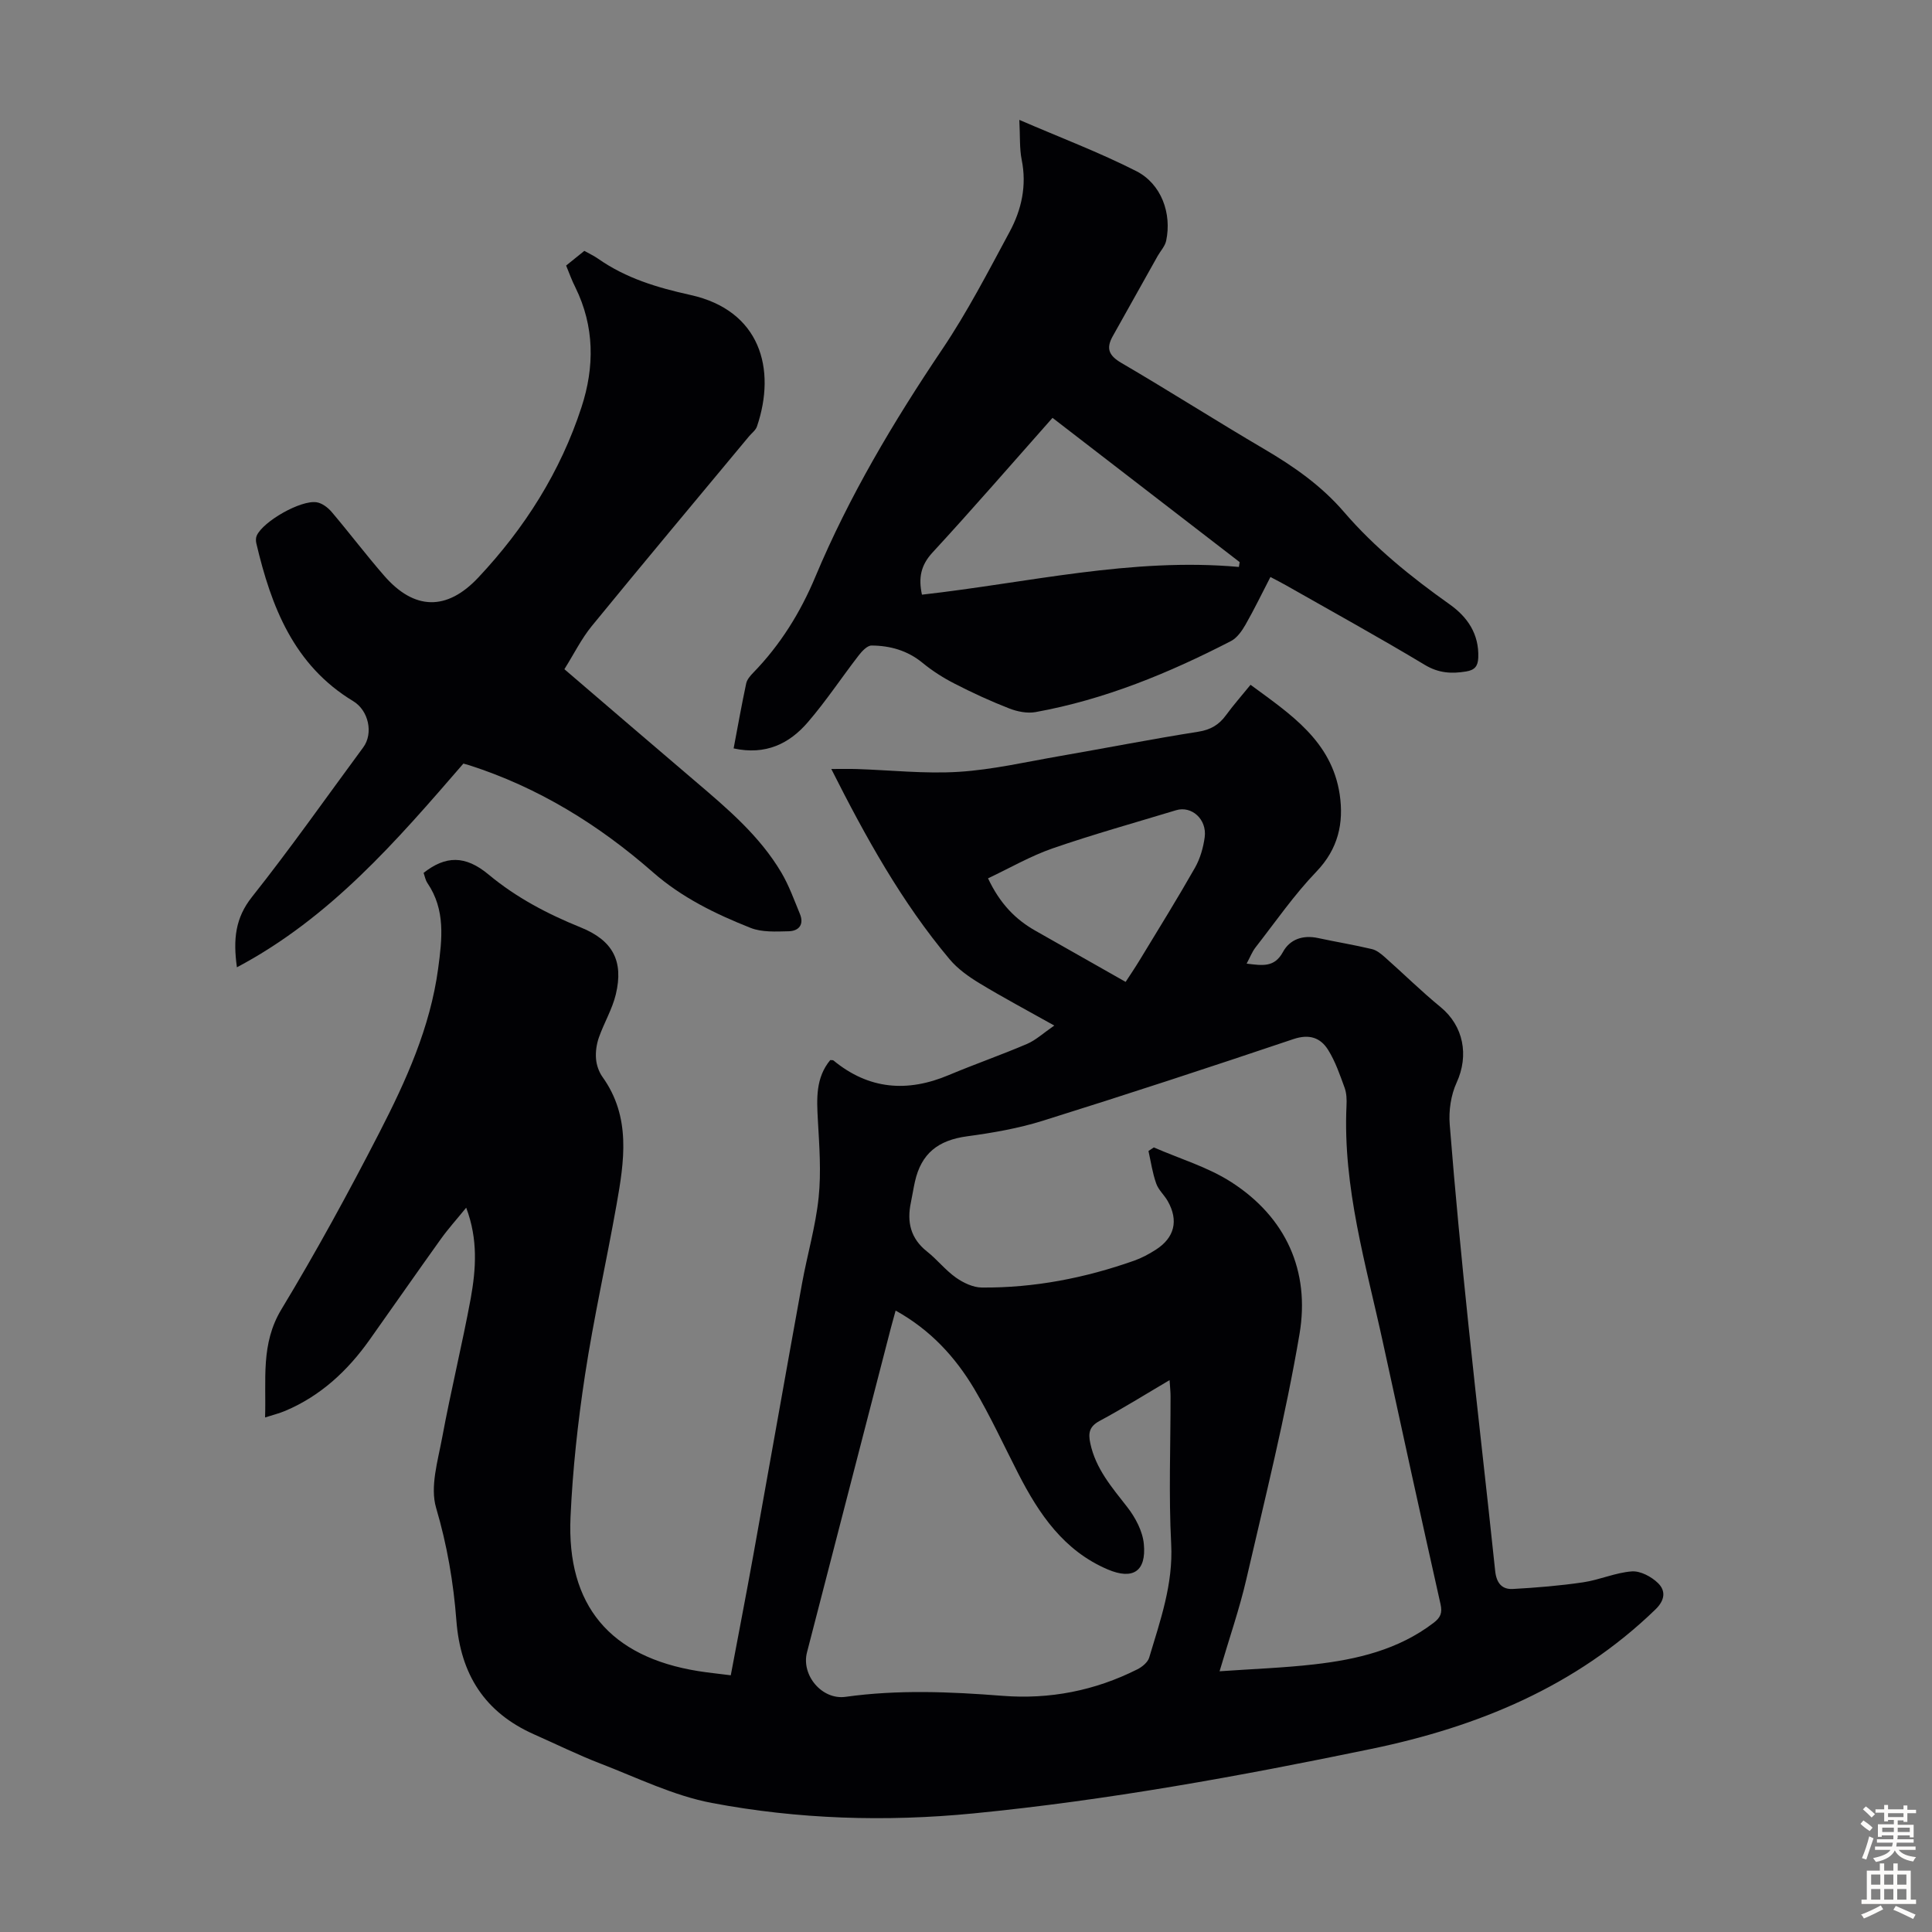
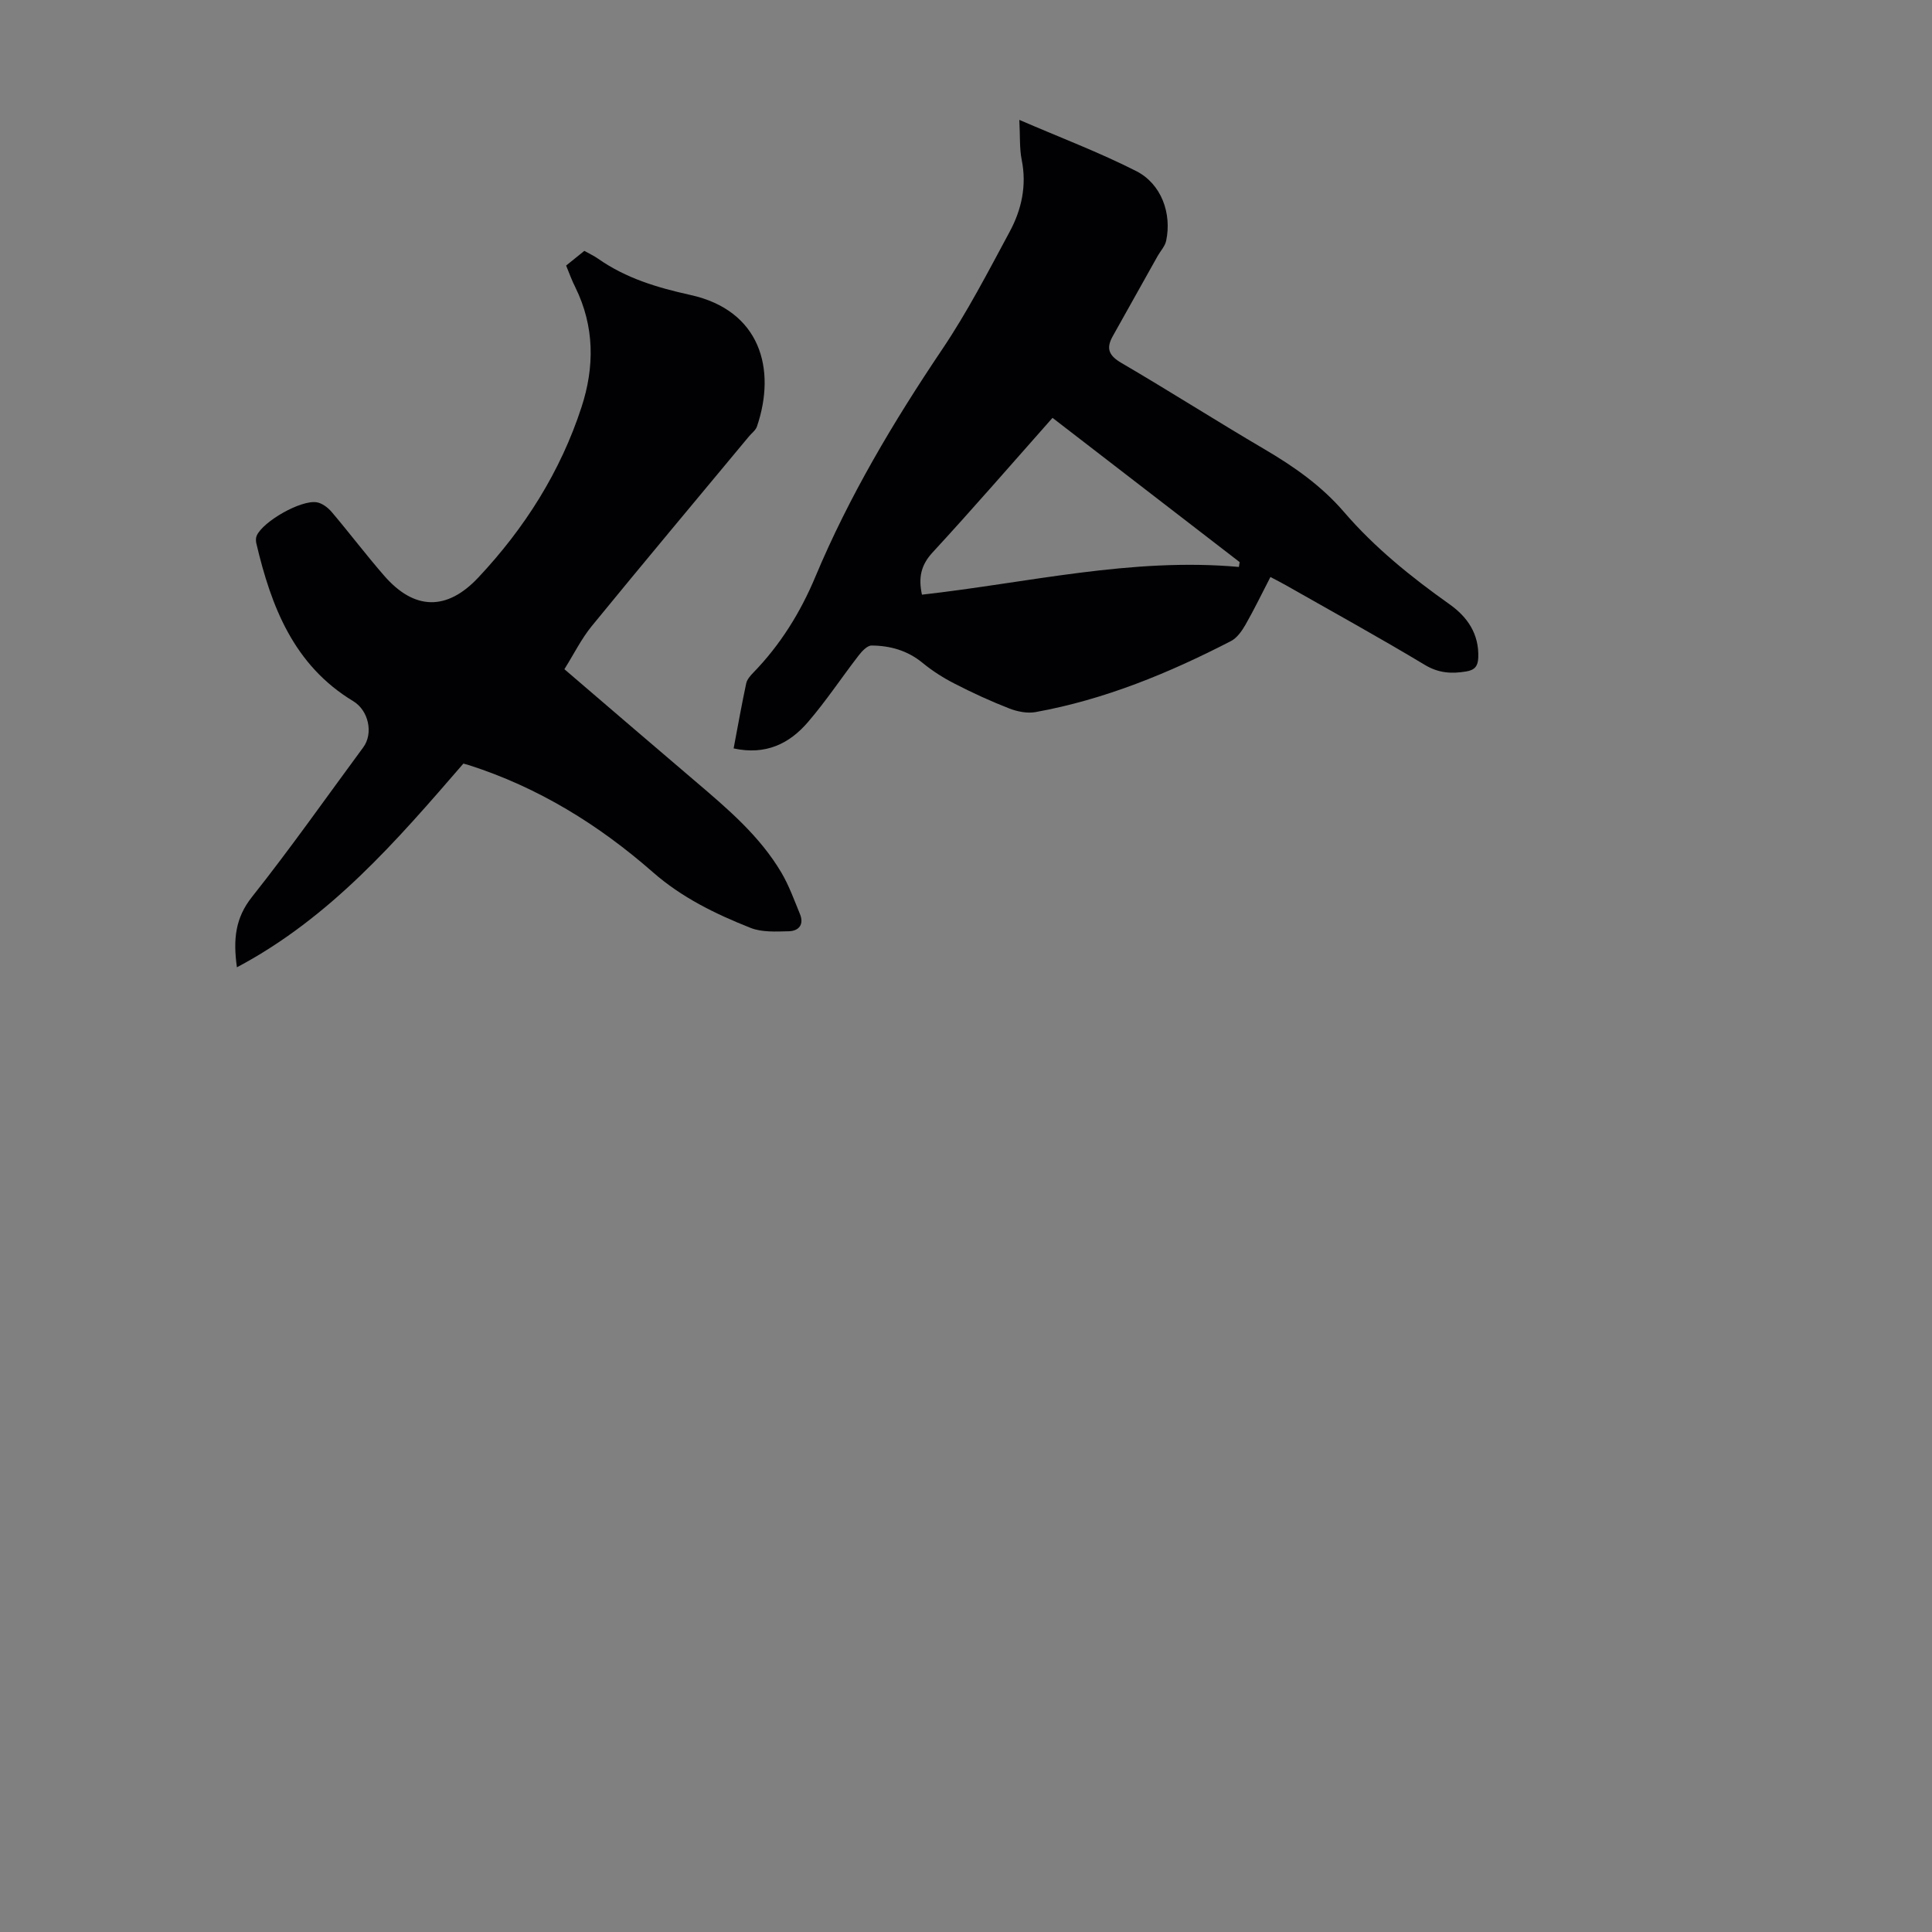
<svg xmlns="http://www.w3.org/2000/svg" enable-background="new 0 0 400 400" viewBox="0 0 400 400">
  <rect x="0" y="0" width="400" height="400" fill="#808080" stroke="none" />
  <g fill="#010104">
-     <path d="m96.52 250.04c-1.99 2.44-3.76 4.4-5.28 6.53-4.95 6.91-9.8 13.89-14.72 20.82-4.55 6.42-10.14 11.62-17.48 14.72-1.21.51-2.5.83-4.16 1.36.26-7.86-.94-15.23 3.38-22.38 7.21-11.93 13.91-24.2 20.29-36.61 5.51-10.72 10.51-21.72 12.16-33.92.83-6.18 1.55-12.19-2.22-17.74-.42-.62-.55-1.43-.79-2.1 4.55-3.57 8.61-3.69 13.45.34 5.76 4.79 12.21 8.17 19.1 10.96 6.62 2.68 8.9 6.94 7.25 13.85-.74 3.08-2.45 5.92-3.51 8.94-.48 1.38-.71 2.95-.59 4.4.1 1.29.59 2.71 1.34 3.76 5.95 8.31 4.51 17.43 2.9 26.5-2.09 11.77-4.73 23.46-6.53 35.27-1.48 9.72-2.55 19.55-2.99 29.36-.82 18.34 8.23 28.95 26.42 31.88 1.97.32 3.96.51 6.76.87 1.59-8.47 3.2-16.75 4.7-25.06 3.37-18.69 6.66-37.41 10.06-56.1 1.08-5.94 2.81-11.79 3.43-17.77.55-5.28.14-10.69-.16-16.03-.24-4.42-.48-8.73 2.56-12.41.27.03.53-.02.67.08 7.33 6.03 15.3 6.64 23.88 3.02 5.35-2.25 10.85-4.16 16.18-6.44 1.86-.8 3.42-2.27 5.66-3.81-5.63-3.16-10.63-5.81-15.46-8.74-2.26-1.37-4.53-2.98-6.21-4.98-9.91-11.81-17.33-25.18-24.5-39.4 2.07 0 3.67-.04 5.27.01 7.04.23 14.12 1.02 21.12.58 6.99-.44 13.91-2.05 20.84-3.25 9.58-1.66 19.13-3.54 28.73-5.05 2.57-.4 4.3-1.43 5.76-3.43 1.51-2.07 3.22-4 5.08-6.29 8.2 6.04 16.8 11.61 18.46 22.7.88 5.92-.31 11.29-4.83 15.99-4.62 4.81-8.46 10.38-12.58 15.66-.72.92-1.15 2.07-1.86 3.38 3.22.38 5.74.87 7.52-2.41 1.44-2.65 4.15-3.56 7.26-2.89 3.71.8 7.46 1.41 11.16 2.29.99.23 1.93 1.01 2.73 1.72 3.84 3.4 7.5 7.02 11.47 10.27 4.77 3.91 5.93 10 3.34 15.65-1.19 2.59-1.66 5.82-1.43 8.68 1.1 13.92 2.45 27.83 3.9 41.72 1.76 16.91 3.74 33.8 5.51 50.71.26 2.47 1.37 3.86 3.67 3.73 4.86-.27 9.73-.67 14.55-1.38 3.4-.5 6.68-2.01 10.07-2.26 1.78-.13 4.08 1.1 5.43 2.43 1.59 1.56 1.49 3.48-.54 5.45-16.51 15.99-36.81 24.31-58.82 28.87-27.26 5.65-54.66 10.64-82.4 13.36-18.13 1.77-36.29 1.21-54.15-2.17-7.91-1.5-15.42-5.21-23.03-8.14-4.67-1.8-9.18-4.03-13.77-6.06-10.22-4.54-15.23-12.42-16.08-23.55-.6-7.87-1.92-15.63-4.2-23.35-1.28-4.35.36-9.71 1.25-14.51 1.79-9.67 4.14-19.23 5.93-28.9 1.07-6.03 1.53-12.15-.95-18.73zm141.26-11.74c.37-.25.74-.49 1.11-.74 5.37 2.35 11.16 4.05 16.03 7.18 11.33 7.28 16.34 18.41 14.13 31.46-2.89 17.04-7.11 33.86-11 50.72-1.42 6.16-3.51 12.16-5.55 19.1 6.98-.49 13.32-.71 19.6-1.43 8.83-1.01 17.39-3.01 24.7-8.59 1.43-1.09 1.86-2.04 1.44-3.9-4.04-17.99-7.98-36-11.89-54.02-3.53-16.24-8.36-32.27-7.57-49.18.06-1.22.02-2.54-.38-3.66-.98-2.68-1.92-5.46-3.42-7.86-1.58-2.54-3.9-3.35-7.18-2.25-17.26 5.81-34.56 11.49-51.93 16.92-5.06 1.58-10.38 2.5-15.64 3.21-6 .81-9.5 3.54-10.81 9.42-.32 1.42-.53 2.86-.83 4.28-.86 4.04-.07 7.46 3.35 10.16 2.1 1.66 3.79 3.85 5.97 5.39 1.53 1.08 3.56 2.05 5.37 2.06 10.83.09 21.33-1.96 31.53-5.56 1.56-.55 3.07-1.36 4.47-2.26 3.91-2.49 4.77-6.06 2.48-10.09-.72-1.26-1.92-2.3-2.38-3.63-.77-2.16-1.1-4.48-1.6-6.73zm-52.35 33.04c-.39 1.43-.7 2.5-.98 3.58-5.79 22.39-11.58 44.79-17.37 67.18-1.23 4.74 3.11 9.9 7.99 9.21 10.82-1.51 21.63-1.06 32.46-.21 9.82.77 19.15-1.06 27.94-5.48 1-.5 2.17-1.46 2.46-2.44 2.29-7.67 4.98-15.18 4.55-23.52-.53-10.16-.12-20.36-.13-30.55 0-.95-.11-1.91-.2-3.37-5.08 2.99-9.7 5.88-14.49 8.45-2.14 1.15-2.38 2.51-1.93 4.61 1.11 5.27 4.45 9.11 7.63 13.19 1.7 2.17 3.21 5.01 3.46 7.68.54 5.69-2.29 7.46-7.44 5.28-9.14-3.88-14.28-11.5-18.58-19.9-3-5.86-5.76-11.87-9.11-17.53-3.93-6.58-9.05-12.18-16.26-16.18zm47.62-68.05c.72-1.11 1.92-2.87 3.02-4.69 3.82-6.29 7.7-12.55 11.34-18.95 1.07-1.89 1.72-4.16 2.01-6.32.49-3.71-2.71-6.56-5.93-5.58-8.53 2.59-17.12 4.98-25.54 7.89-4.62 1.6-8.93 4.11-13.39 6.21 2.46 5.22 5.66 8.51 9.87 10.88 5.62 3.17 11.22 6.36 18.62 10.56z" />
    <path d="m151.89 154.95c.89-4.71 1.67-9.09 2.6-13.45.17-.8.84-1.58 1.44-2.2 5.62-5.77 9.8-12.51 12.88-19.88 6.99-16.68 16.16-32.08 26.24-47.06 5.22-7.75 9.55-16.13 13.99-24.38 2.47-4.58 3.57-9.57 2.49-14.9-.47-2.35-.31-4.82-.49-8.26 8.56 3.7 16.59 6.73 24.2 10.6 5.22 2.65 7.4 8.78 6.2 14.44-.24 1.12-1.17 2.09-1.76 3.14-3.1 5.54-6.19 11.08-9.3 16.61-1.42 2.53-.82 4 1.79 5.53 9.94 5.81 19.65 12.01 29.58 17.84 6.12 3.59 11.83 7.58 16.49 13 6.38 7.42 13.94 13.5 21.9 19.15 3.72 2.64 6.1 6.15 5.92 11.03-.07 1.78-.75 2.57-2.5 2.86-3.03.5-5.7.36-8.56-1.36-9.48-5.7-19.18-11.04-28.8-16.51-.95-.54-1.93-1.03-3.17-1.69-1.76 3.4-3.35 6.7-5.16 9.87-.74 1.29-1.75 2.74-3 3.39-12.85 6.63-26.15 12.12-40.47 14.71-1.72.31-3.77-.1-5.44-.75-3.85-1.5-7.61-3.23-11.29-5.12-2.35-1.2-4.63-2.65-6.66-4.32-3.12-2.56-6.71-3.57-10.57-3.59-.88 0-1.96 1.15-2.63 2.01-3.55 4.59-6.76 9.46-10.54 13.85-3.82 4.45-8.72 6.89-15.38 5.44zm104.61-37.57c.05-.33.11-.67.16-1-12.89-9.93-25.77-19.87-38.75-29.87-8.46 9.54-16.51 18.85-24.85 27.89-2.43 2.64-2.93 5.25-2.18 8.72 21.87-2.45 43.41-7.74 65.62-5.74z" />
    <path d="m117.21 54.98c1.41-1.13 2.53-2.04 3.77-3.04.99.56 2 1.02 2.89 1.65 5.77 4.03 12.17 5.95 19.08 7.48 14.46 3.19 17.82 15.32 13.77 27.23-.27.79-1.1 1.38-1.67 2.07-10.86 13.07-21.78 26.1-32.54 39.26-2.15 2.64-3.69 5.78-5.66 8.92 9.25 7.93 18.15 15.58 27.08 23.18 6.66 5.67 13.35 11.32 17.86 18.96 1.57 2.66 2.63 5.65 3.82 8.52.92 2.23-.24 3.56-2.35 3.6-2.63.06-5.51.23-7.86-.7-7.25-2.88-14.21-6.25-20.24-11.54-11.18-9.8-23.7-17.54-37.99-22.13-.51-.16-1.03-.29-1.23-.35-13.89 16.06-27.56 31.92-46.89 42.18-.81-5.86-.32-10.23 3.12-14.57 7.99-10.07 15.39-20.61 23.03-30.96 2.14-2.89 1.13-7.64-2.07-9.57-12.31-7.44-16.98-19.58-20.06-32.68-.12-.51-.12-1.15.09-1.61 1.34-2.94 9.09-7.39 12.39-6.89 1.13.17 2.35 1.1 3.13 2.02 3.69 4.35 7.13 8.91 10.88 13.21 6.23 7.15 12.96 7.28 19.46.36 9.61-10.23 17.01-21.9 21.37-35.27 2.72-8.32 2.72-16.72-1.27-24.82-.71-1.38-1.23-2.86-1.91-4.51z" />
  </g>
-   <path d="m385.2 377.6.6-.7c.6.4 1.3.9 1.9 1.5l-.6.7c-.8-.5-1.4-1-1.9-1.5zm.3 7.1c.6-1.4 1.1-2.9 1.5-4.5.3.1.6.3.9.4-.5 1.4-1 2.9-1.5 4.4zm.2-10.1.6-.6c.7.5 1.3 1.1 1.9 1.6l-.7.7c-.6-.6-1.2-1.2-1.8-1.7zm8.4-.8h.8v.9h1.8v.7h-1.8v1.8h-.8v-.3h-1.2v.9h3.3v2.6h-.8v-.4h-2.5c0 .3 0 .6-.1.8h3.4v.7h-3.5c0 .3-.1.6-.1.8h4v.7h-3.5c.7.9 1.9 1.3 3.6 1.5-.2.2-.4.5-.6.9-1.9-.3-3.2-1.1-3.8-2.3-.5 1.1-1.8 2-3.9 2.4-.2-.3-.4-.5-.6-.8 1.9-.4 3.1-.9 3.6-1.7h-3.2v-.7h3.5c.1-.2.1-.5.2-.8h-3.3v-.7h3.4c0-.2 0-.5 0-.8h-2.4v.3h-.8v-2.6h3.3v-.9h-1.2v.3h-.8v-1.8h-1.8v-.7h1.8v-.9h.8v.9h3.2zm-4.4 5.5h2.4c0-.3 0-.6 0-.9h-2.4zm1.2-3.1h3.2v-.8h-3.2zm4.4 2.2h-2.4v.9h2.5v-.9z" fill="#fcfbfa" />
-   <path d="m389.2 385.8h.9v1.5h1.9v-1.5h.9v1.5h2.7v6h1.1v.9h-11.3v-.9h1.1v-6h2.7zm.2 8.7.5.8c-1.2.6-2.5 1.3-4 1.9-.2-.3-.3-.6-.6-.8 1.6-.6 3-1.3 4.1-1.9zm-2-4.3h1.9v-2.1h-1.9zm0 3.1h1.9v-2.2h-1.9zm2.7-3.1h1.9v-2.1h-1.9zm0 3.1h1.9v-2.2h-1.9zm2.4 1.3c1.4.6 2.7 1.2 4.1 1.8l-.5.9c-1.5-.7-2.8-1.4-4.1-1.9zm2.2-6.5h-1.9v2.1h1.9zm-1.9 5.2h1.9v-2.2h-1.9z" fill="#fcfbfa" />
</svg>